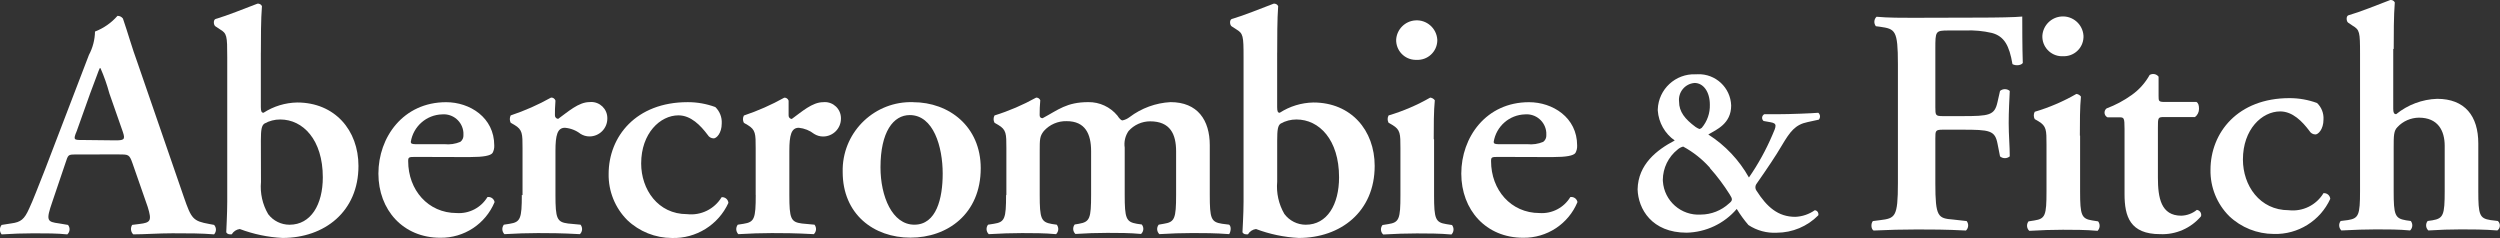
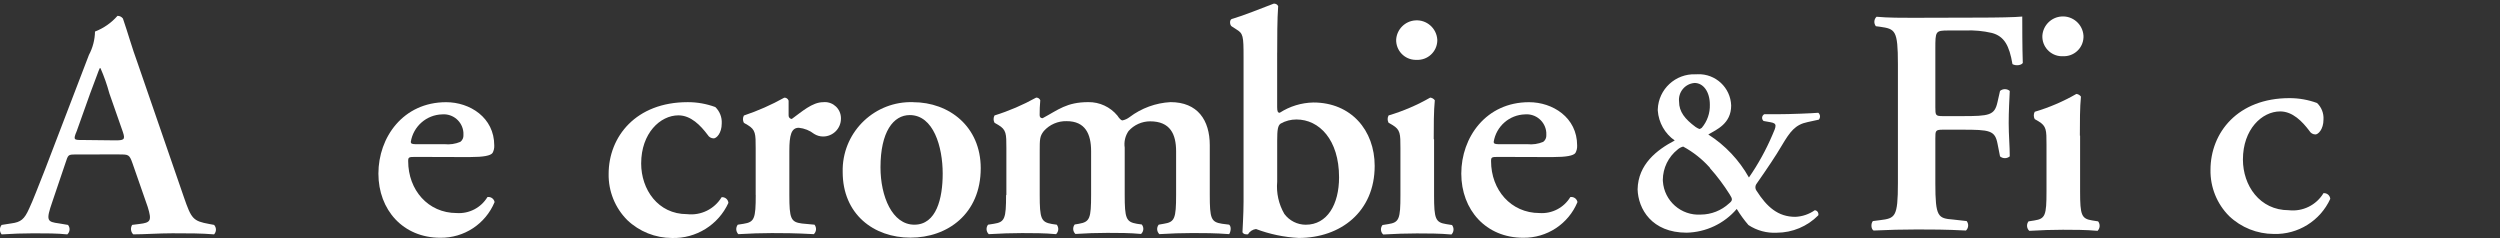
<svg xmlns="http://www.w3.org/2000/svg" id="Layer_2" data-name="Layer 2" viewBox="0 0 744.7 70.9">
  <rect x="0" y="0" width="744.7" height="70.9" fill="#333333" stroke="none" />
  <defs>
    <style> .cls-1 { fill: #fff; stroke-width: 0px; } </style>
  </defs>
  <g id="Layer_1-2" data-name="Layer 1">
    <g id="Layer_2-2" data-name="Layer 2">
      <g id="svg15670">
        <path id="path15602" class="cls-1" d="M505.08,22.13c-5.99-.23-11.03,4.43-11.26,10.41,0,.13,0,.25,0,.38.25,3.59,2.1,6.87,5.05,8.93-5.32,2.79-10.9,7.07-11.06,14.54.16,5.82,4.2,12.92,14.59,12.92,5.76-.12,11.2-2.69,14.94-7.07,1.03,1.69,2.19,3.29,3.48,4.79,2.5,1.65,5.46,2.45,8.45,2.29,4.65-.01,9.1-1.88,12.36-5.18.18-.64-.19-1.3-.83-1.48-.07-.02-.14-.03-.21-.04-1.71,1.2-3.73,1.89-5.82,1.97-5.13,0-8.45-2.95-11.51-7.74-.48-.63-.48-1.5,0-2.13,3.16-4.52,5.77-8.4,7.47-11.32,2.5-4.2,3.99-6.27,7.74-7.04l3.32-.72c.52-.6.46-1.5-.13-2.03,0,0-.02-.01-.02-.02-1.65.16-8.4.43-12.1.43h-3.99c-.6.32-.83,1.06-.51,1.65.07.14.18.27.3.37l2.07.37c2.02.35,1.75,1.09.53,3.83-1.89,4.43-4.22,8.66-6.97,12.63-2.92-5.2-7.07-9.6-12.1-12.81,2.45-1.46,6.81-3.19,6.81-8.64-.18-5.33-4.65-9.49-9.98-9.31-.17,0-.35.02-.52.03h-.11ZM509.38,50.1c2.18,2.44,4.14,5.07,5.88,7.84.88,1.36.88,1.78-.21,2.66-2.29,2.11-5.28,3.3-8.4,3.32-5.86.38-10.92-4.06-11.31-9.92,0-.14-.02-.28-.02-.42.03-3.53,1.65-6.85,4.41-9.04.47-.42,1.04-.72,1.65-.88,3.01,1.63,5.71,3.77,7.98,6.33l.03.11ZM504.76,24.71c2.66,0,4.57,2.66,4.57,6.46.08,2.51-.77,4.96-2.39,6.89-.21.18-.45.31-.72.37-.4-.16-.78-.37-1.14-.61-3.16-2.34-4.92-4.52-4.92-7.55-.3-2.76,1.69-5.24,4.45-5.54.05,0,.1-.01.15-.01Z" />
        <path id="path15606" class="cls-1" d="M570.82,5.31c-4.2,0-8.51,0-11.83-.32-.79.74-.88,1.96-.21,2.82l1.25.16c4.52.66,5.32.98,5.32,11.11v35.49c0,10.13-.82,10.45-5.32,11.01l-2.13.27c-.64.69-.58,2.39.21,2.82,4.41-.21,8.72-.32,12.92-.32s8.51,0,14.59.32c.79-.74.88-1.96.21-2.82l-4.01-.45c-4.52-.37-5.32-.69-5.32-10.82v-13.29c0-2.37,0-2.66,2.29-2.66h5.61c8.35,0,9.86.21,10.63,4.2l.74,3.75c.83.71,2.06.71,2.9,0,0-2.98-.32-6.38-.32-9.92s.21-7.07.32-9.57c-.83-.71-2.06-.71-2.9,0l-.74,3.27c-.88,4.01-2.39,4.23-10.63,4.23h-5.61c-2.23,0-2.29-.21-2.29-2.66V14.58c0-5.32,0-5.5,3.99-5.5h4.89c2.68-.12,5.36.13,7.98.74,3.64.98,5.18,3.72,6.11,9.28.98.58,2.66.37,3.08-.35-.16-4.52-.16-11.7-.16-13.82-2.02.21-7.39.32-13.5.32l-18.08.05Z" />
        <path id="path15610" class="cls-1" d="M619.55,40.4c0-3.88,0-8.45.32-11.62-.31-.45-.81-.74-1.36-.8-3.91,2.25-8.08,4.04-12.41,5.32-.36.68-.36,1.5,0,2.18l1.14.66c2.37,1.41,2.37,2.66,2.37,6.86v14.06c0,7.07-.35,8.11-3.62,8.61l-1.73.27c-.67.85-.57,2.07.21,2.82,3.64-.21,6.86-.32,10.02-.32s6.81,0,10.34.32c.75-.77.82-1.97.16-2.82l-1.73-.27c-3.22-.51-3.64-1.54-3.64-8.61v-16.67h-.08ZM614.52,16.74c3.23.15,5.96-2.34,6.11-5.57,0-.18,0-.36,0-.54-.22-3.38-3.15-5.95-6.53-5.72-3.07.2-5.52,2.65-5.72,5.72-.14,3.24,2.38,5.98,5.62,6.12.17,0,.34,0,.52,0Z" />
-         <path id="path15618" class="cls-1" d="M653.82,34.89c.78-.59,1.24-1.52,1.22-2.5,0-.98-.19-1.7-.77-2.02h-9.44c-1.83,0-1.83-.27-1.83-1.81v-5.72c-.63-.82-1.77-1.04-2.66-.51-1.31,2.35-3.13,4.39-5.32,5.95-2.31,1.66-4.83,3.01-7.5,4.01-.69.53-.82,1.51-.3,2.2.15.2.34.35.56.46h3.38c1.52,0,1.7,0,1.7,3.43v19.43c0,6.67,1.62,11.94,10.63,11.94,4.65.2,9.14-1.77,12.15-5.32.23-.81-.24-1.64-1.04-1.87-.07-.02-.14-.03-.2-.04-1.31,1.07-2.94,1.68-4.63,1.73-6.06,0-6.97-5.32-6.97-11.38v-14.78c0-3.06,0-3.22,1.83-3.22h9.17Z" />
        <path id="path15614" class="cls-1" d="M681.99,29.23c-15.37,0-23.53,10.23-23.53,21.4-.08,5.14,1.92,10.1,5.56,13.74,3.59,3.41,8.34,5.31,13.29,5.32,7.2.22,13.83-3.9,16.83-10.45-.08-1.02-.98-1.79-2.01-1.7,0,0,0,0-.01,0-2.15,3.57-6.2,5.56-10.34,5.08-8.67,0-13.66-7.36-13.66-15.1,0-8.99,5.66-14.33,11.11-14.33,3.7,0,6.59,3,8.69,5.8.37.65,1.06,1.06,1.81,1.06.77,0,2.39-1.46,2.39-4.47.11-1.83-.59-3.62-1.91-4.89-2.63-.97-5.41-1.46-8.21-1.46Z" />
-         <path id="path15622" class="cls-1" d="M713.04,14.58c0-4.09,0-10,.32-13.85-.24-.51-.79-.81-1.36-.72-3.93,1.49-8.83,3.51-12.52,4.57-.66.29-.56,1.81,0,2.18l1.3.88c2.13,1.25,2.23,1.91,2.23,8.29v41.02c0,7.07-.4,8.11-3.62,8.61l-2.15.27c-.67.85-.57,2.07.21,2.82,4.01-.21,7.28-.32,10.34-.32,3.54,0,6.81,0,10.13.32.79-.74.88-1.96.21-2.82l-1.46-.21c-3.27-.56-3.64-1.6-3.64-8.67v-12.81c0-3.75,0-5.16,1.14-6.3,1.66-1.76,3.96-2.76,6.38-2.79,5.66,0,7.68,3.85,7.68,8.4v13.5c0,7.07-.4,8.11-3.62,8.67l-1.46.21c-.68.85-.59,2.08.21,2.82,3.32-.21,6.59-.32,9.76-.32s6.75,0,10.79.32c.81-.58,1-1.71.42-2.52-.08-.11-.17-.21-.27-.3l-2.18-.27c-3.27-.51-3.64-1.54-3.64-8.61v-14.22c0-8.16-3.99-13.29-12.26-13.29-4.46.15-8.74,1.76-12.2,4.57-.66,0-.88-.48-.88-1.6V14.58h.11Z" />
        <path id="path15558" class="cls-1" d="M35.6,46.01c2.66,0,2.95,0,3.88,2.66l4.52,12.97c1.25,4.09.93,4.68-2.5,5.08l-2.13.27c-.57.9-.44,2.07.32,2.82,3.32,0,7.52-.32,11.67-.32,4.94,0,8.48,0,12.41.32.74-.8.74-2.02,0-2.82l-1.44-.27c-4.84-.88-5.32-1.54-7.55-7.98l-13.85-40.14c-1.57-4.25-2.82-8.77-4.31-13.08-.38-.51-.98-.81-1.62-.8-1.82,2.08-4.12,3.69-6.7,4.68-.04,2.43-.66,4.82-1.81,6.97l-13.08,34.13c-2.05,5.13-3.54,9.14-4.73,11.64-1.41,3.16-2.45,4.04-5.32,4.41l-2.87.45c-.68.82-.68,2,0,2.82,3.32-.21,6.27-.32,9.46-.32,3.93,0,7.04,0,10.1.32.81-.73.91-1.97.21-2.82l-2.66-.45c-3.59-.48-3.96-.8-2.02-6.41l3.88-11.46c.88-2.66.77-2.66,3.27-2.66l12.84-.03ZM24.38,41.7c-2.29,0-2.66,0-1.52-2.66l3.99-11.19c1.73-4.47,2.5-6.86,2.87-7.55h.21c1.08,2.45,1.96,4.97,2.66,7.55l4.01,11.46c.77,2.29.35,2.5-2.29,2.5l-9.94-.11Z" />
-         <path id="path15562" class="cls-1" d="M77.71,15.67c0-4.09,0-10,.32-13.85-.24-.51-.79-.81-1.36-.72-3.93,1.49-8.88,3.51-12.49,4.57-.69.29-.58,1.81,0,2.18l1.33.88c2.1,1.25,2.18,1.91,2.18,8.29v43.09c0,3.59-.29,8.64-.29,8.99s.56.69.98.69c.22.03.44.03.66,0,.51-.87,1.4-1.44,2.39-1.57,4.08,1.54,8.38,2.44,12.73,2.66,12.49,0,22.62-7.84,22.62-21.45,0-10.63-7.04-18.9-18.26-18.9-3.56.07-7.03,1.13-10.02,3.06-.58,0-.8-.4-.8-1.7V15.67ZM77.71,41.91c0-3.27.21-4.52,1.06-5.1,1.44-.81,3.06-1.23,4.71-1.22,6.75,0,12.68,6.01,12.68,17.23,0,8.11-3.54,14.12-9.92,14.12-2.49,0-4.84-1.16-6.35-3.14-1.7-2.9-2.45-6.25-2.15-9.6l-.03-12.28Z" />
        <path id="path15566" class="cls-1" d="M140.13,46.78c3.83,0,6.01-.4,6.59-1.22.38-.68.55-1.46.51-2.23,0-8.32-7.26-12.89-14.33-12.89-12.81,0-20.18,10.45-20.18,21.27s7.36,19.11,18.42,19.11c7.07.11,13.49-4.1,16.19-10.63-.19-.99-1.13-1.65-2.13-1.49-1.92,3.18-5.46,5.02-9.17,4.76-8.53,0-14.44-6.89-14.44-15.47,0-1.14.19-1.25,2.02-1.25l16.51.05ZM123.73,42.95c-1.14,0-1.36-.27-1.36-.69.74-4.62,4.66-8.06,9.33-8.19,3.23-.27,6.07,2.13,6.34,5.37.02.27.03.53.01.8.05.79-.3,1.55-.93,2.02-1.49.62-3.12.86-4.73.69h-8.67Z" />
-         <path id="path15570" class="cls-1" d="M155.44,58.05c0,7.07-.4,8.11-3.62,8.61l-1.73.27c-.66.85-.59,2.05.16,2.82,3.64-.21,6.81-.32,9.97-.32s6.81,0,12.52.32c.79-.75.87-1.97.19-2.82l-3.72-.35c-3.32-.43-3.75-1.46-3.75-8.53v-13.08c0-4.73.58-6.91,2.82-6.91,1.69.14,3.31.77,4.65,1.81.8.5,1.72.77,2.66.77,2.94,0,5.32-2.38,5.32-5.31,0-.08,0-.16,0-.24-.04-2.64-2.22-4.75-4.86-4.71-.15,0-.3.01-.46.03-3.22,0-6.38,2.87-9.33,5-.57-.04-1-.54-.96-1.11,0-.01,0-.02,0-.03,0-.88,0-2.5.16-4.31-.18-.56-.71-.93-1.3-.9-3.84,2.15-7.87,3.93-12.04,5.32-.34.69-.34,1.49,0,2.18l1.14.66c2.39,1.41,2.39,2.66,2.39,6.86v14.06l-.21-.08Z" />
        <path id="path15574" class="cls-1" d="M204.83,30.43c-15.37,0-23.53,10.23-23.53,21.4-.08,5.14,1.92,10.1,5.56,13.74,3.59,3.41,8.34,5.31,13.29,5.32,7.2.22,13.83-3.9,16.83-10.45-.08-1.02-.98-1.79-2.01-1.7,0,0,0,0-.01,0-2.16,3.56-6.18,5.53-10.31,5.05-8.67,0-13.66-7.36-13.66-15.1,0-8.99,5.66-14.33,11.11-14.33,3.7,0,6.59,3,8.69,5.8.37.65,1.06,1.06,1.81,1.06.77,0,2.39-1.46,2.39-4.47.1-1.82-.6-3.6-1.91-4.86-2.64-.97-5.43-1.47-8.24-1.46Z" />
        <path id="path15578" class="cls-1" d="M225.12,58.05c0,7.07-.4,8.11-3.62,8.61l-1.73.27c-.66.85-.59,2.05.16,2.82,3.64-.21,6.81-.32,9.97-.32s6.81,0,12.52.32c.79-.74.88-1.96.21-2.82l-3.75-.35c-3.32-.43-3.75-1.46-3.75-8.53v-13.08c0-4.73.58-6.91,2.82-6.91,1.67.17,3.25.8,4.57,1.83.8.5,1.72.77,2.66.77,2.94,0,5.32-2.38,5.32-5.31,0-.08,0-.16,0-.24-.06-2.66-2.26-4.76-4.92-4.7-.13,0-.27.01-.4.03-3.22,0-6.38,2.87-9.33,5-.56-.04-.98-.52-.94-1.08,0-.02,0-.04,0-.06v-4.31c-.17-.56-.69-.93-1.28-.9-3.84,2.14-7.87,3.92-12.04,5.32-.37.68-.37,1.5,0,2.18l1.14.66c2.37,1.41,2.37,2.66,2.37,6.86v14.06-.11Z" />
        <path id="path15582" class="cls-1" d="M271.96,30.43c-11.23-.34-20.6,8.48-20.94,19.71-.01.37-.01.74,0,1.11,0,12.52,9.2,19.54,20.2,19.54s20.92-7.07,20.92-20.68c0-12.39-9.38-19.67-20.18-19.67ZM262.28,49.86c0-10.63,3.85-15.58,8.72-15.58,7.07,0,9.81,9.44,9.81,17.44,0,7.36-1.86,15.21-8.45,15.21s-10.08-8.45-10.08-17.07Z" />
        <path id="path15586" class="cls-1" d="M299.69,58.05c0,7.07-.37,8.11-3.64,8.61l-1.73.27c-.67.85-.57,2.07.21,2.82,3.64-.21,6.75-.32,9.92-.32s6.81,0,10.13.32c.79-.74.88-1.96.21-2.82l-1.46-.21c-3.22-.56-3.62-1.6-3.62-8.67v-12.87c0-3.75,0-4.57,1.22-6.14,1.72-1.94,4.21-3.02,6.81-2.95,5.56,0,7.28,3.85,7.28,8.93v12.97c0,7.07-.37,8.11-3.64,8.67l-1.25.21c-.67.85-.57,2.07.21,2.82,3.11-.21,6.38-.32,9.54-.32s6.7,0,10.02.32c.81-.73.91-1.97.21-2.82l-1.46-.21c-3.22-.56-3.62-1.6-3.62-8.67v-14.01c-.26-1.73.15-3.5,1.14-4.94,1.63-1.84,3.97-2.89,6.43-2.9,6.01,0,7.74,3.85,7.74,8.93v12.97c0,7.07-.43,8.11-3.64,8.61l-1.54.27c-.69.84-.6,2.07.19,2.82,3.43-.21,6.7-.32,9.86-.32s6.75,0,10.93.32c.35-.43.82-2.13,0-2.82l-2.13-.27c-3.27-.51-3.64-1.54-3.64-8.61v-14.78c0-7.5-3.64-12.84-11.7-12.84-4.42.24-8.67,1.8-12.2,4.47-.63.48-1.35.82-2.13.98-.35,0-.93-.56-1.49-1.44-2.13-2.57-5.3-4.05-8.64-4.01-6.49,0-8.96,2.29-13.64,4.79-.58,0-.88-.32-.88-.93-.01-1.47.05-2.95.19-4.41-.19-.5-.69-.82-1.22-.8-3.94,2.19-8.1,3.98-12.41,5.32-.37.68-.37,1.5,0,2.18l1.14.66c2.39,1.41,2.39,2.66,2.39,6.86v14.06l-.11-.11Z" />
        <path id="path15590" class="cls-1" d="M380.45,15.67c0-4.09,0-10,.29-13.85-.24-.51-.79-.81-1.36-.72-3.93,1.49-8.85,3.51-12.49,4.57-.69.29-.58,1.81,0,2.18l1.36.88c2.07,1.25,2.18,1.91,2.18,8.29v43.09c0,3.59-.32,8.64-.32,8.99s.56.69.98.69c.22.03.44.03.66,0,.51-.87,1.4-1.44,2.39-1.57,4.08,1.54,8.38,2.44,12.73,2.66,12.49,0,22.62-7.84,22.62-21.45,0-10.63-7.04-18.9-18.26-18.9-3.56.07-7.03,1.13-10.02,3.06-.58,0-.77-.4-.77-1.7V15.67ZM380.45,41.91c0-3.27.19-4.52,1.04-5.1,1.44-.81,3.06-1.23,4.71-1.22,6.75,0,12.68,6.01,12.68,17.23,0,8.11-3.54,14.12-9.92,14.12-2.51,0-4.88-1.2-6.38-3.22-1.69-2.9-2.43-6.25-2.13-9.6v-12.2h0Z" />
        <path id="path15594" class="cls-1" d="M427.08,41.49c0-3.88,0-8.45.32-11.62-.32-.45-.81-.73-1.36-.8-3.92,2.25-8.08,4.03-12.41,5.32-.37.68-.37,1.5,0,2.18l1.14.66c2.39,1.41,2.39,2.66,2.39,6.86v14.06c0,7.07-.37,8.11-3.64,8.61l-1.7.27c-.69.85-.6,2.09.21,2.82,3.62-.21,6.83-.32,10.02-.32s6.78,0,10.31.32c.76-.76.83-1.97.16-2.82l-1.7-.27c-3.22-.51-3.64-1.54-3.64-8.61v-16.67h-.11ZM422.03,17.83c3.24.13,5.98-2.39,6.11-5.63,0-.14,0-.27,0-.41-.22-3.38-3.15-5.95-6.53-5.72-3.07.2-5.52,2.65-5.72,5.72-.09,3.24,2.46,5.95,5.71,6.04.14,0,.29,0,.43,0h0Z" />
        <path id="path15598" class="cls-1" d="M462.7,46.78c3.83,0,6.01-.4,6.59-1.22.38-.68.55-1.46.51-2.23,0-8.32-7.26-12.89-14.33-12.89-12.81,0-20.18,10.45-20.18,21.27s7.36,19.11,18.42,19.11c7.07.11,13.49-4.1,16.19-10.63-.19-.99-1.13-1.65-2.13-1.49-1.92,3.18-5.46,5.02-9.17,4.76-8.53,0-14.44-6.89-14.44-15.47,0-1.14.19-1.25,2.02-1.25l16.51.05ZM446.3,42.95c-1.14,0-1.36-.27-1.36-.69.74-4.62,4.66-8.06,9.33-8.19,3.23-.27,6.07,2.13,6.34,5.37.02.27.03.53.01.8.05.79-.3,1.55-.93,2.02-1.49.62-3.12.86-4.73.69h-8.67Z" />
      </g>
    </g>
  </g>
</svg>